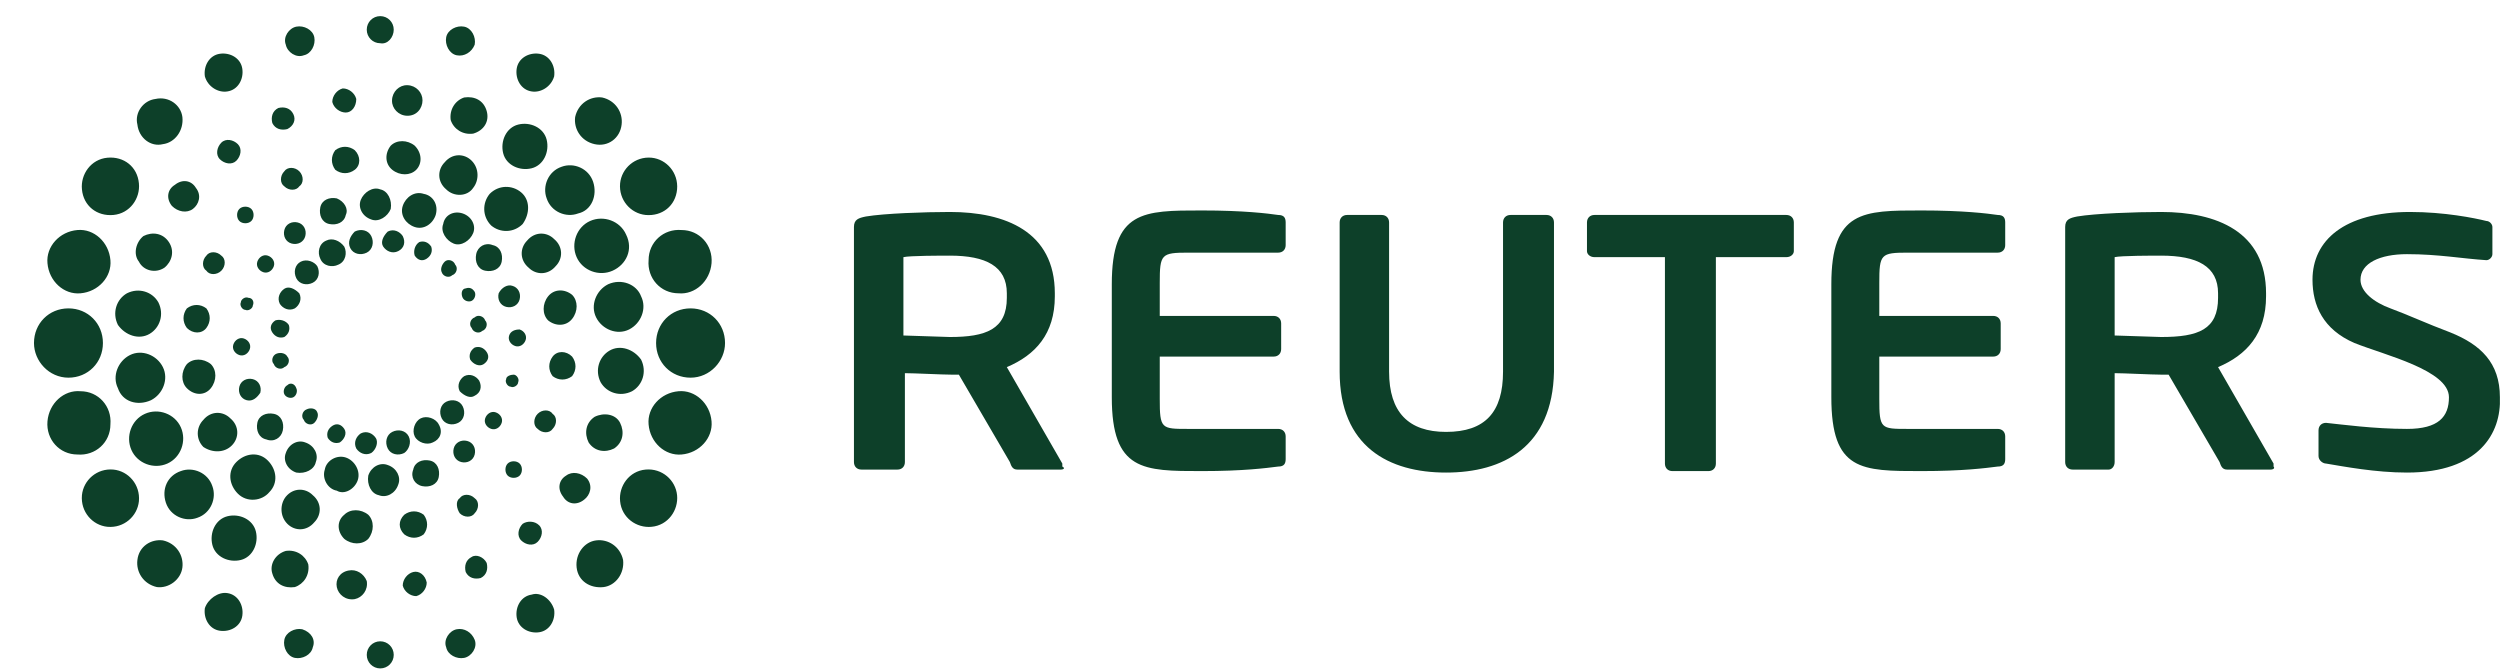
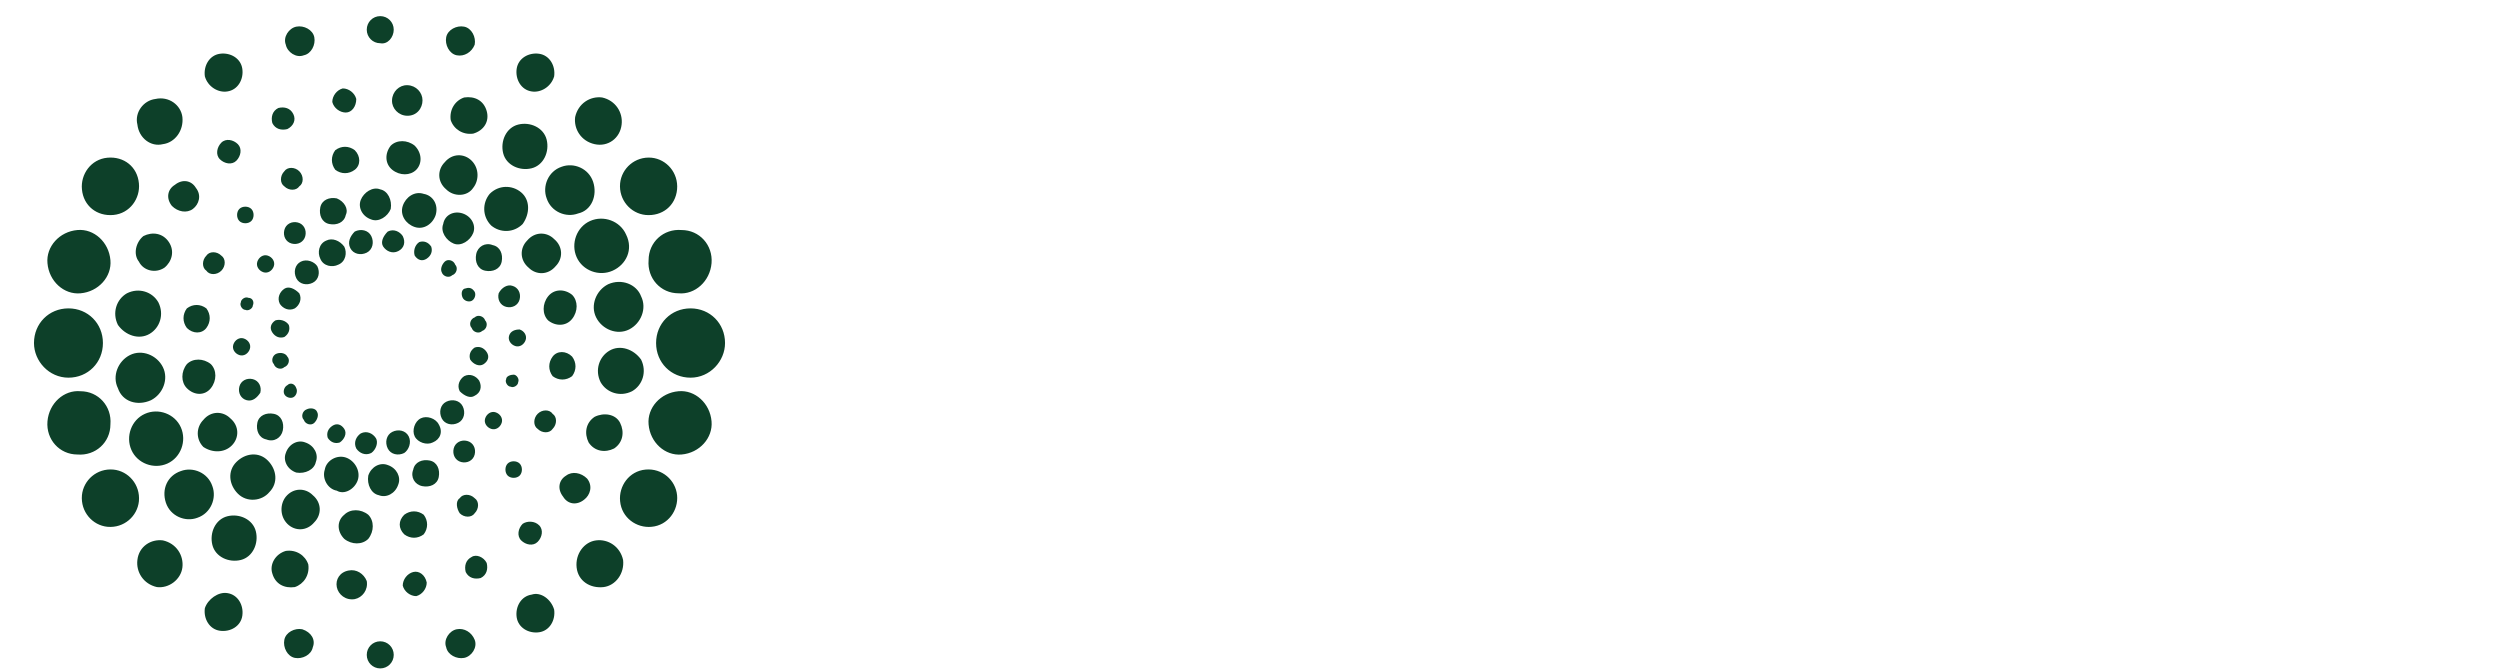
<svg xmlns="http://www.w3.org/2000/svg" width="71" height="19" viewBox="0 0 71 19" fill="none">
-   <path d="M30.127 13.336H28.892C28.765 13.336 28.722 13.25 28.68 13.122L27.232 10.64H27.019C26.764 10.64 25.955 10.598 25.699 10.598V13.122C25.699 13.25 25.614 13.336 25.487 13.336H24.465C24.337 13.336 24.252 13.25 24.252 13.122V6.447C24.252 6.234 24.38 6.191 24.593 6.148C25.103 6.062 26.253 6.02 26.977 6.02C28.552 6.02 29.957 6.576 29.957 8.33V8.416C29.957 9.485 29.403 10.084 28.594 10.426L30.17 13.165C30.17 13.207 30.17 13.207 30.17 13.25C30.255 13.293 30.212 13.336 30.127 13.336ZM28.594 8.33C28.594 7.56 27.998 7.26 26.977 7.26C26.764 7.26 25.827 7.26 25.657 7.303V9.528C25.827 9.528 26.806 9.571 26.977 9.571C27.998 9.571 28.594 9.357 28.594 8.458V8.33ZM32.937 11.325C32.937 12.181 32.979 12.181 33.746 12.181H36.3C36.428 12.181 36.513 12.266 36.513 12.395V13.036C36.513 13.165 36.47 13.25 36.3 13.25C35.959 13.293 35.321 13.379 34.129 13.379C32.468 13.379 31.575 13.379 31.575 11.282V8.073C31.575 5.977 32.468 5.977 34.129 5.977C35.321 5.977 36.002 6.062 36.3 6.105C36.47 6.105 36.513 6.191 36.513 6.319V6.961C36.513 7.089 36.428 7.175 36.3 7.175H33.746C32.979 7.175 32.937 7.218 32.937 8.03V8.972H36.172C36.3 8.972 36.385 9.057 36.385 9.186V9.913C36.385 10.041 36.3 10.127 36.172 10.127H32.937V11.325ZM41.068 13.421C39.45 13.421 38.046 12.694 38.046 10.555V6.319C38.046 6.191 38.131 6.105 38.258 6.105H39.238C39.365 6.105 39.45 6.191 39.45 6.319V10.555C39.45 11.71 40.004 12.266 41.068 12.266C42.175 12.266 42.686 11.71 42.686 10.555V6.319C42.686 6.191 42.771 6.105 42.899 6.105H43.921C44.048 6.105 44.133 6.191 44.133 6.319V10.555C44.091 12.694 42.686 13.421 41.068 13.421ZM50.732 7.303H48.731V13.165C48.731 13.293 48.646 13.379 48.519 13.379H47.497C47.369 13.379 47.284 13.293 47.284 13.165V7.303H45.283C45.155 7.303 45.07 7.218 45.07 7.132V6.319C45.07 6.191 45.155 6.105 45.283 6.105H50.732C50.86 6.105 50.945 6.191 50.945 6.319V7.132C50.945 7.218 50.86 7.303 50.732 7.303ZM64.483 13.336H63.249C63.121 13.336 63.078 13.25 63.036 13.122L61.589 10.64H61.376C61.12 10.64 60.311 10.598 60.056 10.598V13.122C60.056 13.25 59.971 13.336 59.886 13.336H58.864C58.736 13.336 58.651 13.25 58.651 13.122V6.447C58.651 6.234 58.779 6.191 58.992 6.148C59.502 6.062 60.652 6.02 61.376 6.02C62.951 6.02 64.356 6.576 64.356 8.33V8.416C64.356 9.485 63.802 10.084 62.993 10.426L64.569 13.165C64.569 13.207 64.569 13.207 64.569 13.25C64.611 13.293 64.569 13.336 64.483 13.336ZM62.993 8.33C62.993 7.56 62.397 7.26 61.376 7.26C61.163 7.26 60.226 7.26 60.056 7.303V9.528C60.226 9.528 61.205 9.571 61.376 9.571C62.44 9.571 62.993 9.357 62.993 8.458V8.33ZM68.358 13.421C67.463 13.421 66.57 13.25 66.059 13.165C65.974 13.165 65.846 13.079 65.846 12.951V12.223C65.846 12.095 65.931 12.009 66.059 12.009C66.484 12.052 67.421 12.181 68.358 12.181C69.252 12.181 69.55 11.838 69.55 11.282C69.55 10.512 67.719 10.084 66.868 9.742C65.974 9.357 65.675 8.672 65.675 7.945C65.675 6.832 66.57 6.02 68.443 6.02C69.422 6.02 70.273 6.191 70.614 6.276C70.699 6.276 70.784 6.362 70.784 6.447V7.218C70.784 7.303 70.699 7.389 70.614 7.389C69.933 7.346 69.252 7.218 68.358 7.218C67.591 7.218 67.038 7.474 67.038 7.945C67.038 8.287 67.421 8.587 67.889 8.758C68.358 8.929 68.911 9.186 69.592 9.442C70.444 9.785 70.997 10.298 70.997 11.282C71.04 12.309 70.401 13.421 68.358 13.421ZM53.372 11.325C53.372 12.181 53.414 12.181 54.181 12.181H56.735C56.863 12.181 56.948 12.266 56.948 12.395V13.036C56.948 13.165 56.905 13.25 56.735 13.25C56.395 13.293 55.756 13.379 54.564 13.379C52.861 13.379 52.01 13.379 52.01 11.282V8.073C52.01 5.977 52.904 5.977 54.564 5.977C55.756 5.977 56.437 6.062 56.735 6.105C56.905 6.105 56.948 6.191 56.948 6.319V6.961C56.948 7.089 56.863 7.175 56.735 7.175H54.181C53.414 7.175 53.372 7.218 53.372 8.03V8.972H56.607C56.735 8.972 56.82 9.057 56.82 9.186V9.913C56.82 10.041 56.735 10.127 56.607 10.127H53.372V11.325Z" fill="#0D4029" />
  <path d="M14.844 6.362C14.588 6.618 14.205 6.618 13.95 6.405C13.694 6.148 13.694 5.763 13.907 5.506C14.162 5.249 14.546 5.249 14.801 5.463C15.056 5.677 15.056 6.062 14.844 6.362ZM8.5 4.864C8.373 4.736 8.16 4.736 8.075 4.864C7.947 4.993 7.947 5.207 8.075 5.292C8.202 5.42 8.415 5.42 8.5 5.292C8.628 5.207 8.628 4.993 8.5 4.864ZM10.075 4.265C9.905 4.137 9.692 4.137 9.522 4.265C9.394 4.436 9.394 4.65 9.522 4.822C9.692 4.95 9.905 4.95 10.075 4.822C10.246 4.693 10.246 4.436 10.075 4.265ZM11.778 4.137C11.566 3.966 11.268 3.966 11.097 4.137C10.927 4.351 10.927 4.65 11.14 4.822C11.353 4.993 11.651 4.993 11.821 4.822C11.991 4.65 11.991 4.351 11.778 4.137ZM13.396 4.565C13.183 4.351 12.843 4.351 12.63 4.608C12.417 4.822 12.417 5.164 12.672 5.378C12.885 5.592 13.268 5.592 13.439 5.335C13.609 5.121 13.609 4.779 13.396 4.565ZM7.138 5.934C7.053 5.848 6.882 5.848 6.797 5.934C6.712 6.019 6.712 6.191 6.797 6.276C6.882 6.362 7.053 6.362 7.138 6.276C7.223 6.191 7.223 6.019 7.138 5.934ZM15.269 11.753C15.142 11.881 15.142 12.095 15.269 12.18C15.397 12.309 15.61 12.309 15.695 12.18C15.823 12.052 15.823 11.838 15.695 11.753C15.61 11.624 15.397 11.624 15.269 11.753ZM15.695 10.127C15.567 10.298 15.567 10.512 15.695 10.683C15.865 10.811 16.078 10.811 16.248 10.683C16.376 10.512 16.376 10.298 16.248 10.127C16.078 9.956 15.823 9.956 15.695 10.127ZM15.567 8.415C15.397 8.629 15.397 8.929 15.567 9.1C15.78 9.271 16.078 9.271 16.248 9.057C16.419 8.843 16.419 8.544 16.248 8.373C16.036 8.201 15.738 8.201 15.567 8.415ZM14.971 6.832C14.758 7.046 14.758 7.389 15.014 7.603C15.227 7.816 15.567 7.816 15.78 7.56C15.993 7.346 15.993 7.004 15.738 6.79C15.525 6.576 15.184 6.576 14.971 6.832ZM14.418 13.165C14.333 13.25 14.333 13.421 14.418 13.507C14.503 13.592 14.673 13.592 14.758 13.507C14.844 13.421 14.844 13.25 14.758 13.165C14.673 13.079 14.503 13.079 14.418 13.165ZM7.649 13.977C7.904 13.721 7.862 13.336 7.606 13.079C7.351 12.822 6.968 12.865 6.712 13.122C6.457 13.378 6.499 13.763 6.755 14.02C7.01 14.277 7.436 14.234 7.649 13.977ZM6.286 7.688C6.414 7.56 6.414 7.346 6.286 7.26C6.159 7.132 5.946 7.132 5.861 7.26C5.733 7.389 5.733 7.603 5.861 7.688C5.946 7.816 6.159 7.816 6.286 7.688ZM5.861 9.314C5.988 9.143 5.988 8.929 5.861 8.758C5.69 8.629 5.478 8.629 5.307 8.758C5.18 8.929 5.18 9.143 5.307 9.314C5.478 9.485 5.733 9.485 5.861 9.314ZM5.988 11.025C6.159 10.811 6.159 10.512 5.988 10.341C5.776 10.17 5.478 10.17 5.307 10.341C5.137 10.555 5.137 10.854 5.307 11.025C5.52 11.239 5.818 11.239 5.988 11.025ZM6.584 12.651C6.797 12.437 6.797 12.095 6.542 11.881C6.329 11.667 5.988 11.667 5.776 11.924C5.563 12.138 5.563 12.48 5.776 12.694C6.031 12.865 6.372 12.865 6.584 12.651ZM13.056 14.576C13.183 14.705 13.396 14.705 13.481 14.576C13.609 14.448 13.609 14.234 13.481 14.149C13.354 14.02 13.141 14.02 13.056 14.149C12.928 14.234 12.97 14.448 13.056 14.576ZM11.48 15.175C11.651 15.304 11.864 15.304 12.034 15.175C12.162 15.004 12.162 14.79 12.034 14.619C11.864 14.491 11.651 14.491 11.48 14.619C11.31 14.79 11.31 15.004 11.48 15.175ZM9.777 15.304C9.99 15.475 10.288 15.475 10.459 15.304C10.629 15.09 10.629 14.79 10.459 14.619C10.246 14.448 9.948 14.448 9.777 14.619C9.565 14.79 9.565 15.09 9.777 15.304ZM8.16 14.876C8.373 15.09 8.713 15.09 8.926 14.833C9.139 14.619 9.139 14.277 8.883 14.063C8.671 13.849 8.33 13.849 8.117 14.106C7.947 14.32 7.947 14.662 8.16 14.876ZM12.374 6.105C12.289 6.362 12.034 6.533 11.778 6.447C11.523 6.362 11.353 6.105 11.438 5.848C11.523 5.592 11.778 5.42 12.034 5.506C12.289 5.549 12.46 5.806 12.374 6.105ZM7.606 7.26C7.479 7.217 7.351 7.303 7.308 7.431C7.266 7.56 7.351 7.688 7.479 7.731C7.606 7.774 7.734 7.688 7.777 7.56C7.819 7.431 7.734 7.303 7.606 7.26ZM8.458 6.319C8.287 6.276 8.117 6.362 8.075 6.533C8.032 6.704 8.117 6.875 8.287 6.918C8.458 6.961 8.628 6.875 8.671 6.704C8.713 6.533 8.628 6.362 8.458 6.319ZM9.565 5.634C9.352 5.592 9.139 5.677 9.096 5.891C9.054 6.105 9.139 6.319 9.352 6.362C9.565 6.405 9.777 6.319 9.82 6.105C9.905 5.934 9.777 5.72 9.565 5.634ZM10.799 5.378C10.586 5.292 10.331 5.463 10.246 5.677C10.161 5.891 10.288 6.148 10.544 6.233C10.757 6.319 11.012 6.148 11.097 5.934C11.14 5.677 11.012 5.42 10.799 5.378ZM7.053 8.458C6.968 8.415 6.84 8.501 6.84 8.587C6.797 8.672 6.882 8.8 6.968 8.8C7.053 8.843 7.181 8.758 7.181 8.672C7.223 8.587 7.181 8.458 7.053 8.458ZM14.46 9.528C14.418 9.656 14.503 9.784 14.631 9.827C14.758 9.87 14.886 9.784 14.929 9.656C14.971 9.528 14.886 9.399 14.758 9.357C14.631 9.357 14.503 9.399 14.46 9.528ZM14.162 8.33C14.12 8.501 14.205 8.672 14.375 8.715C14.546 8.758 14.716 8.672 14.758 8.501C14.801 8.33 14.716 8.159 14.546 8.116C14.418 8.073 14.248 8.159 14.162 8.33ZM13.524 7.217C13.481 7.431 13.566 7.645 13.779 7.688C13.992 7.731 14.205 7.645 14.248 7.431C14.29 7.217 14.205 7.004 13.992 6.961C13.779 6.875 13.566 7.004 13.524 7.217ZM12.587 6.362C12.502 6.576 12.672 6.832 12.885 6.918C13.098 7.004 13.354 6.832 13.439 6.618C13.524 6.405 13.396 6.148 13.141 6.062C12.885 5.977 12.63 6.105 12.587 6.362ZM14.375 10.768C14.333 10.854 14.418 10.982 14.503 10.982C14.588 11.025 14.716 10.94 14.716 10.854C14.758 10.768 14.673 10.64 14.588 10.64C14.503 10.64 14.375 10.683 14.375 10.768ZM10.161 13.635C10.246 13.378 10.075 13.079 9.82 12.993C9.565 12.908 9.267 13.079 9.224 13.336C9.139 13.592 9.309 13.892 9.565 13.935C9.777 14.063 10.075 13.892 10.161 13.635ZM7.095 9.913C7.138 9.784 7.053 9.656 6.925 9.613C6.797 9.571 6.67 9.656 6.627 9.784C6.584 9.913 6.67 10.041 6.797 10.084C6.925 10.127 7.053 10.041 7.095 9.913ZM7.393 11.154C7.436 10.982 7.351 10.811 7.181 10.768C7.01 10.726 6.84 10.811 6.797 10.982C6.755 11.154 6.84 11.325 7.01 11.367C7.181 11.41 7.308 11.282 7.393 11.154ZM8.032 12.223C8.075 12.009 7.989 11.795 7.777 11.753C7.564 11.71 7.351 11.795 7.308 12.009C7.266 12.223 7.351 12.437 7.564 12.48C7.777 12.566 7.989 12.437 8.032 12.223ZM8.969 13.122C9.054 12.908 8.926 12.651 8.671 12.566C8.458 12.48 8.202 12.608 8.117 12.865C8.032 13.079 8.16 13.336 8.415 13.421C8.671 13.464 8.926 13.336 8.969 13.122ZM13.95 12.18C14.077 12.223 14.205 12.138 14.248 12.009C14.29 11.881 14.205 11.753 14.077 11.71C13.95 11.667 13.822 11.753 13.779 11.881C13.737 12.009 13.822 12.138 13.95 12.18ZM13.098 13.122C13.268 13.165 13.439 13.079 13.481 12.908C13.524 12.737 13.439 12.566 13.268 12.523C13.098 12.48 12.928 12.566 12.885 12.737C12.843 12.908 12.928 13.079 13.098 13.122ZM11.991 13.806C12.204 13.849 12.417 13.763 12.46 13.55C12.502 13.336 12.417 13.122 12.204 13.079C11.991 13.036 11.778 13.122 11.736 13.336C11.651 13.55 11.778 13.763 11.991 13.806ZM10.757 14.063C10.97 14.149 11.225 14.02 11.31 13.763C11.395 13.55 11.268 13.293 11.012 13.207C10.799 13.122 10.544 13.25 10.459 13.507C10.416 13.763 10.544 14.02 10.757 14.063ZM9.777 7.004C9.863 7.175 9.82 7.431 9.607 7.517C9.437 7.603 9.181 7.56 9.096 7.346C9.011 7.175 9.054 6.918 9.267 6.832C9.437 6.747 9.65 6.832 9.777 7.004ZM7.862 10.041C7.734 10.084 7.691 10.255 7.777 10.341C7.819 10.469 7.989 10.512 8.075 10.426C8.202 10.383 8.245 10.212 8.16 10.127C8.117 10.041 7.989 9.998 7.862 10.041ZM7.819 9.1C7.691 9.186 7.649 9.314 7.734 9.442C7.819 9.571 7.947 9.613 8.075 9.571C8.202 9.485 8.245 9.357 8.202 9.228C8.117 9.1 7.947 9.057 7.819 9.1ZM8.075 8.201C7.947 8.287 7.862 8.458 7.947 8.629C8.032 8.758 8.202 8.843 8.373 8.758C8.5 8.672 8.585 8.501 8.5 8.33C8.373 8.201 8.202 8.116 8.075 8.201ZM8.543 7.431C8.373 7.517 8.33 7.731 8.415 7.902C8.5 8.073 8.713 8.116 8.883 8.03C9.054 7.945 9.096 7.731 9.011 7.56C8.926 7.431 8.713 7.346 8.543 7.431ZM8.16 10.94C8.075 10.982 8.032 11.111 8.075 11.196C8.117 11.282 8.245 11.325 8.33 11.282C8.415 11.239 8.458 11.111 8.415 11.025C8.373 10.897 8.245 10.854 8.16 10.94ZM12.545 7.731C12.587 7.859 12.758 7.902 12.843 7.816C12.97 7.774 13.013 7.603 12.928 7.517C12.885 7.389 12.715 7.346 12.63 7.431C12.545 7.517 12.502 7.645 12.545 7.731ZM11.778 7.26C11.864 7.389 11.991 7.431 12.119 7.346C12.247 7.26 12.289 7.132 12.247 7.004C12.162 6.875 12.034 6.832 11.906 6.875C11.778 6.961 11.736 7.132 11.778 7.26ZM10.884 7.004C10.97 7.132 11.14 7.217 11.31 7.132C11.48 7.046 11.523 6.875 11.438 6.704C11.353 6.576 11.182 6.49 11.012 6.576C10.884 6.704 10.799 6.875 10.884 7.004ZM9.948 7.046C10.033 7.217 10.246 7.26 10.416 7.175C10.586 7.089 10.629 6.875 10.544 6.704C10.459 6.533 10.246 6.49 10.075 6.576C9.948 6.704 9.863 6.875 9.948 7.046ZM13.141 8.458C13.183 8.544 13.311 8.587 13.396 8.544C13.481 8.501 13.524 8.373 13.481 8.287C13.396 8.159 13.311 8.159 13.183 8.201C13.098 8.244 13.098 8.373 13.141 8.458ZM12.46 12.052C12.374 11.881 12.119 11.795 11.949 11.881C11.778 11.966 11.693 12.223 11.778 12.394C11.864 12.566 12.119 12.651 12.289 12.566C12.502 12.48 12.587 12.266 12.46 12.052ZM9.011 11.71C8.969 11.581 8.798 11.581 8.713 11.624C8.585 11.667 8.543 11.838 8.628 11.924C8.671 12.052 8.841 12.095 8.926 12.009C9.011 11.924 9.054 11.795 9.011 11.71ZM9.777 12.18C9.692 12.052 9.565 12.009 9.437 12.095C9.309 12.18 9.267 12.309 9.309 12.437C9.394 12.566 9.522 12.608 9.65 12.566C9.777 12.48 9.863 12.309 9.777 12.18ZM10.671 12.437C10.586 12.309 10.416 12.223 10.246 12.309C10.118 12.394 10.033 12.566 10.118 12.737C10.203 12.865 10.373 12.95 10.544 12.865C10.671 12.779 10.757 12.566 10.671 12.437ZM11.608 12.394C11.523 12.223 11.31 12.18 11.14 12.266C10.97 12.352 10.927 12.566 11.012 12.737C11.097 12.908 11.31 12.95 11.48 12.865C11.608 12.779 11.693 12.566 11.608 12.394ZM13.694 9.399C13.822 9.357 13.864 9.186 13.779 9.1C13.737 8.972 13.566 8.929 13.481 9.014C13.354 9.057 13.311 9.228 13.396 9.314C13.439 9.442 13.609 9.485 13.694 9.399ZM13.737 10.341C13.864 10.255 13.907 10.127 13.822 9.998C13.737 9.87 13.609 9.827 13.481 9.87C13.354 9.956 13.311 10.084 13.354 10.212C13.439 10.341 13.609 10.426 13.737 10.341ZM13.481 11.239C13.652 11.154 13.694 10.982 13.609 10.811C13.524 10.683 13.354 10.597 13.183 10.683C13.056 10.768 12.97 10.94 13.056 11.111C13.183 11.239 13.354 11.325 13.481 11.239ZM13.013 12.009C13.183 11.924 13.226 11.71 13.141 11.539C13.056 11.367 12.843 11.325 12.672 11.41C12.502 11.496 12.46 11.71 12.545 11.881C12.63 12.052 12.843 12.095 13.013 12.009ZM19.612 10.726C19.058 10.726 18.633 10.298 18.633 9.742C18.633 9.186 19.058 8.758 19.612 8.758C20.165 8.758 20.591 9.186 20.591 9.742C20.591 10.255 20.165 10.726 19.612 10.726ZM15.738 2.169C15.78 1.869 15.61 1.57 15.312 1.527C15.014 1.484 14.716 1.655 14.673 1.955C14.631 2.254 14.801 2.554 15.099 2.597C15.354 2.64 15.652 2.468 15.738 2.169ZM17.654 3.538C17.696 3.196 17.483 2.853 17.1 2.768C16.759 2.725 16.419 2.939 16.334 3.324C16.291 3.666 16.504 4.009 16.887 4.094C17.27 4.18 17.611 3.923 17.654 3.538ZM19.229 5.378C19.271 4.907 18.931 4.522 18.505 4.479C18.037 4.436 17.654 4.779 17.611 5.207C17.568 5.677 17.909 6.062 18.335 6.105C18.803 6.148 19.186 5.848 19.229 5.378ZM20.208 7.474C20.25 6.961 19.867 6.533 19.356 6.533C18.846 6.49 18.42 6.875 18.42 7.389C18.377 7.902 18.76 8.33 19.271 8.33C19.739 8.373 20.165 7.988 20.208 7.474ZM11.182 0.843C11.182 0.629 11.012 0.458 10.799 0.458C10.586 0.458 10.416 0.629 10.416 0.843C10.416 1.056 10.586 1.228 10.799 1.228C11.012 1.27 11.182 1.056 11.182 0.843ZM15.099 16.887C14.801 16.93 14.631 17.229 14.673 17.529C14.716 17.828 15.014 17.999 15.312 17.956C15.61 17.913 15.78 17.614 15.738 17.314C15.652 17.015 15.354 16.801 15.099 16.887ZM16.93 15.347C16.589 15.389 16.334 15.732 16.376 16.117C16.419 16.502 16.759 16.716 17.143 16.673C17.483 16.63 17.739 16.288 17.696 15.903C17.611 15.518 17.27 15.304 16.93 15.347ZM18.335 13.336C17.866 13.378 17.568 13.806 17.611 14.234C17.654 14.705 18.079 15.004 18.505 14.961C18.973 14.919 19.271 14.491 19.229 14.063C19.186 13.635 18.803 13.293 18.335 13.336ZM19.271 11.111C18.76 11.154 18.377 11.581 18.42 12.052C18.462 12.566 18.888 12.95 19.356 12.908C19.867 12.865 20.25 12.437 20.208 11.966C20.165 11.453 19.739 11.068 19.271 11.111ZM10.799 18.213C10.586 18.213 10.416 18.384 10.416 18.598C10.416 18.812 10.586 18.983 10.799 18.983C11.012 18.983 11.182 18.812 11.182 18.598C11.182 18.384 11.012 18.213 10.799 18.213ZM1.944 10.726C2.497 10.726 2.923 10.298 2.923 9.742C2.923 9.186 2.497 8.758 1.944 8.758C1.391 8.758 0.965 9.186 0.965 9.742C0.965 10.255 1.391 10.726 1.944 10.726ZM6.457 2.597C6.755 2.554 6.925 2.254 6.882 1.955C6.84 1.655 6.542 1.484 6.244 1.527C5.946 1.57 5.776 1.869 5.818 2.169C5.903 2.468 6.201 2.64 6.457 2.597ZM4.626 4.094C4.967 4.051 5.222 3.709 5.18 3.324C5.137 2.982 4.796 2.725 4.413 2.811C4.073 2.853 3.817 3.196 3.902 3.538C3.945 3.923 4.286 4.18 4.626 4.094ZM3.221 6.105C3.69 6.062 3.988 5.634 3.945 5.207C3.902 4.736 3.519 4.436 3.051 4.479C2.583 4.522 2.285 4.95 2.327 5.378C2.37 5.848 2.753 6.148 3.221 6.105ZM2.285 8.33C2.795 8.287 3.179 7.859 3.136 7.389C3.093 6.875 2.668 6.49 2.199 6.533C1.689 6.576 1.305 7.004 1.348 7.474C1.391 7.988 1.816 8.373 2.285 8.33ZM5.818 17.272C5.776 17.571 5.946 17.871 6.244 17.913C6.542 17.956 6.84 17.785 6.882 17.486C6.925 17.186 6.755 16.887 6.457 16.844C6.201 16.801 5.903 17.015 5.818 17.272ZM3.902 15.903C3.86 16.245 4.073 16.587 4.456 16.673C4.796 16.716 5.137 16.459 5.18 16.117C5.222 15.774 5.009 15.432 4.626 15.347C4.286 15.304 3.945 15.518 3.902 15.903ZM2.327 14.063C2.285 14.534 2.625 14.919 3.051 14.961C3.519 15.004 3.902 14.662 3.945 14.234C3.988 13.763 3.647 13.378 3.221 13.336C2.753 13.293 2.37 13.635 2.327 14.063ZM1.348 11.966C1.305 12.48 1.689 12.908 2.199 12.908C2.71 12.95 3.136 12.566 3.136 12.052C3.179 11.539 2.795 11.111 2.285 11.111C1.816 11.068 1.391 11.453 1.348 11.966ZM12.97 17.871C12.758 17.913 12.587 18.17 12.672 18.384C12.715 18.598 12.97 18.726 13.183 18.684C13.396 18.641 13.566 18.384 13.481 18.17C13.396 17.956 13.183 17.828 12.97 17.871ZM8.585 17.871C8.373 17.828 8.117 17.956 8.075 18.17C8.032 18.384 8.16 18.641 8.373 18.684C8.585 18.726 8.841 18.598 8.883 18.384C8.969 18.17 8.841 17.956 8.585 17.871ZM13.481 1.27C13.524 1.056 13.396 0.8 13.183 0.757C12.97 0.714 12.715 0.843 12.672 1.056C12.63 1.27 12.758 1.527 12.97 1.57C13.183 1.613 13.396 1.484 13.481 1.27ZM8.926 1.056C8.883 0.843 8.628 0.714 8.415 0.757C8.202 0.8 8.032 1.056 8.117 1.27C8.16 1.484 8.415 1.655 8.628 1.57C8.841 1.527 8.969 1.27 8.926 1.056ZM17.398 7.688C17.015 7.859 16.547 7.688 16.376 7.303C16.206 6.918 16.376 6.447 16.759 6.276C17.143 6.105 17.611 6.276 17.781 6.661C17.994 7.089 17.781 7.517 17.398 7.688ZM11.991 2.768C11.949 2.554 11.736 2.383 11.48 2.426C11.268 2.468 11.097 2.682 11.14 2.939C11.182 3.153 11.395 3.324 11.651 3.281C11.906 3.239 12.034 2.982 11.991 2.768ZM13.822 3.153C13.737 2.853 13.481 2.725 13.183 2.768C12.928 2.853 12.758 3.11 12.8 3.41C12.885 3.666 13.141 3.837 13.439 3.795C13.737 3.709 13.907 3.452 13.822 3.153ZM15.525 3.966C15.44 3.624 15.056 3.452 14.716 3.538C14.375 3.624 14.205 4.009 14.29 4.351C14.375 4.693 14.758 4.864 15.099 4.779C15.44 4.693 15.61 4.308 15.525 3.966ZM16.845 5.164C16.717 4.779 16.291 4.608 15.95 4.736C15.567 4.864 15.397 5.292 15.525 5.634C15.652 6.019 16.078 6.191 16.419 6.062C16.802 5.977 16.972 5.549 16.845 5.164ZM8.33 3.239C8.245 3.067 8.075 3.025 7.904 3.067C7.734 3.153 7.691 3.324 7.734 3.495C7.819 3.666 7.989 3.709 8.16 3.666C8.33 3.581 8.415 3.41 8.33 3.239ZM16.078 13.507C15.865 13.635 15.823 13.892 15.993 14.106C16.121 14.32 16.376 14.362 16.589 14.191C16.759 14.063 16.845 13.806 16.674 13.592C16.504 13.421 16.248 13.378 16.078 13.507ZM16.887 11.838C16.632 12.009 16.589 12.309 16.717 12.566C16.887 12.822 17.185 12.865 17.441 12.737C17.696 12.566 17.739 12.266 17.611 12.009C17.483 11.753 17.143 11.71 16.887 11.838ZM17.313 9.956C17.015 10.127 16.887 10.512 17.057 10.854C17.228 11.154 17.611 11.282 17.951 11.111C18.25 10.94 18.377 10.555 18.207 10.212C17.994 9.913 17.611 9.784 17.313 9.956ZM17.27 8.073C16.93 8.244 16.759 8.672 16.93 9.014C17.1 9.357 17.526 9.528 17.866 9.357C18.207 9.186 18.377 8.758 18.207 8.415C18.079 8.073 17.654 7.902 17.27 8.073ZM13.396 15.817C13.226 15.903 13.183 16.074 13.226 16.245C13.311 16.416 13.481 16.459 13.652 16.416C13.822 16.331 13.864 16.159 13.822 15.988C13.737 15.817 13.524 15.732 13.396 15.817ZM4.754 13.165C5.137 12.993 5.307 12.523 5.137 12.138C4.967 11.753 4.498 11.581 4.115 11.753C3.732 11.924 3.562 12.394 3.732 12.779C3.902 13.165 4.371 13.336 4.754 13.165ZM5.478 5.934C5.648 5.806 5.733 5.549 5.563 5.335C5.435 5.121 5.18 5.078 4.967 5.249C4.754 5.378 4.711 5.634 4.882 5.848C5.052 6.019 5.307 6.062 5.478 5.934ZM4.669 7.603C4.882 7.431 4.967 7.132 4.796 6.875C4.626 6.618 4.328 6.576 4.073 6.704C3.86 6.875 3.775 7.217 3.945 7.431C4.073 7.688 4.413 7.774 4.669 7.603ZM4.243 9.485C4.541 9.314 4.669 8.929 4.498 8.587C4.328 8.287 3.945 8.159 3.604 8.33C3.306 8.501 3.179 8.886 3.349 9.228C3.562 9.528 3.945 9.656 4.243 9.485ZM4.286 11.367C4.626 11.196 4.796 10.768 4.626 10.426C4.456 10.084 4.03 9.913 3.69 10.084C3.349 10.255 3.179 10.683 3.349 11.025C3.477 11.41 3.902 11.539 4.286 11.367ZM9.565 16.673C9.607 16.887 9.82 17.058 10.075 17.015C10.288 16.972 10.459 16.758 10.416 16.502C10.331 16.288 10.118 16.159 9.905 16.202C9.65 16.245 9.522 16.459 9.565 16.673ZM7.734 16.288C7.819 16.587 8.075 16.716 8.373 16.673C8.628 16.587 8.798 16.331 8.756 16.031C8.671 15.774 8.415 15.603 8.117 15.646C7.819 15.732 7.649 16.031 7.734 16.288ZM6.031 15.475C6.116 15.817 6.499 15.988 6.84 15.903C7.181 15.817 7.351 15.432 7.266 15.09C7.181 14.748 6.797 14.576 6.457 14.662C6.116 14.748 5.946 15.133 6.031 15.475ZM4.711 14.277C4.839 14.662 5.265 14.833 5.605 14.705C5.988 14.576 6.159 14.149 6.031 13.806C5.903 13.421 5.478 13.25 5.137 13.378C4.754 13.507 4.584 13.892 4.711 14.277ZM14.844 14.876C14.716 15.004 14.673 15.218 14.801 15.347C14.929 15.475 15.142 15.518 15.269 15.389C15.397 15.261 15.44 15.047 15.312 14.919C15.184 14.79 14.971 14.79 14.844 14.876ZM11.736 16.245C11.566 16.288 11.438 16.459 11.438 16.63C11.48 16.801 11.651 16.93 11.821 16.93C11.991 16.887 12.119 16.716 12.119 16.544C12.076 16.331 11.906 16.202 11.736 16.245ZM10.118 2.811C10.075 2.64 9.905 2.511 9.735 2.511C9.565 2.554 9.437 2.725 9.437 2.896C9.479 3.067 9.65 3.196 9.82 3.196C9.99 3.196 10.118 3.025 10.118 2.811ZM6.755 4.094C6.627 3.966 6.414 3.923 6.286 4.051C6.159 4.18 6.116 4.394 6.244 4.522C6.372 4.65 6.584 4.693 6.712 4.565C6.84 4.436 6.882 4.223 6.755 4.094Z" fill="#0D4029" />
</svg>